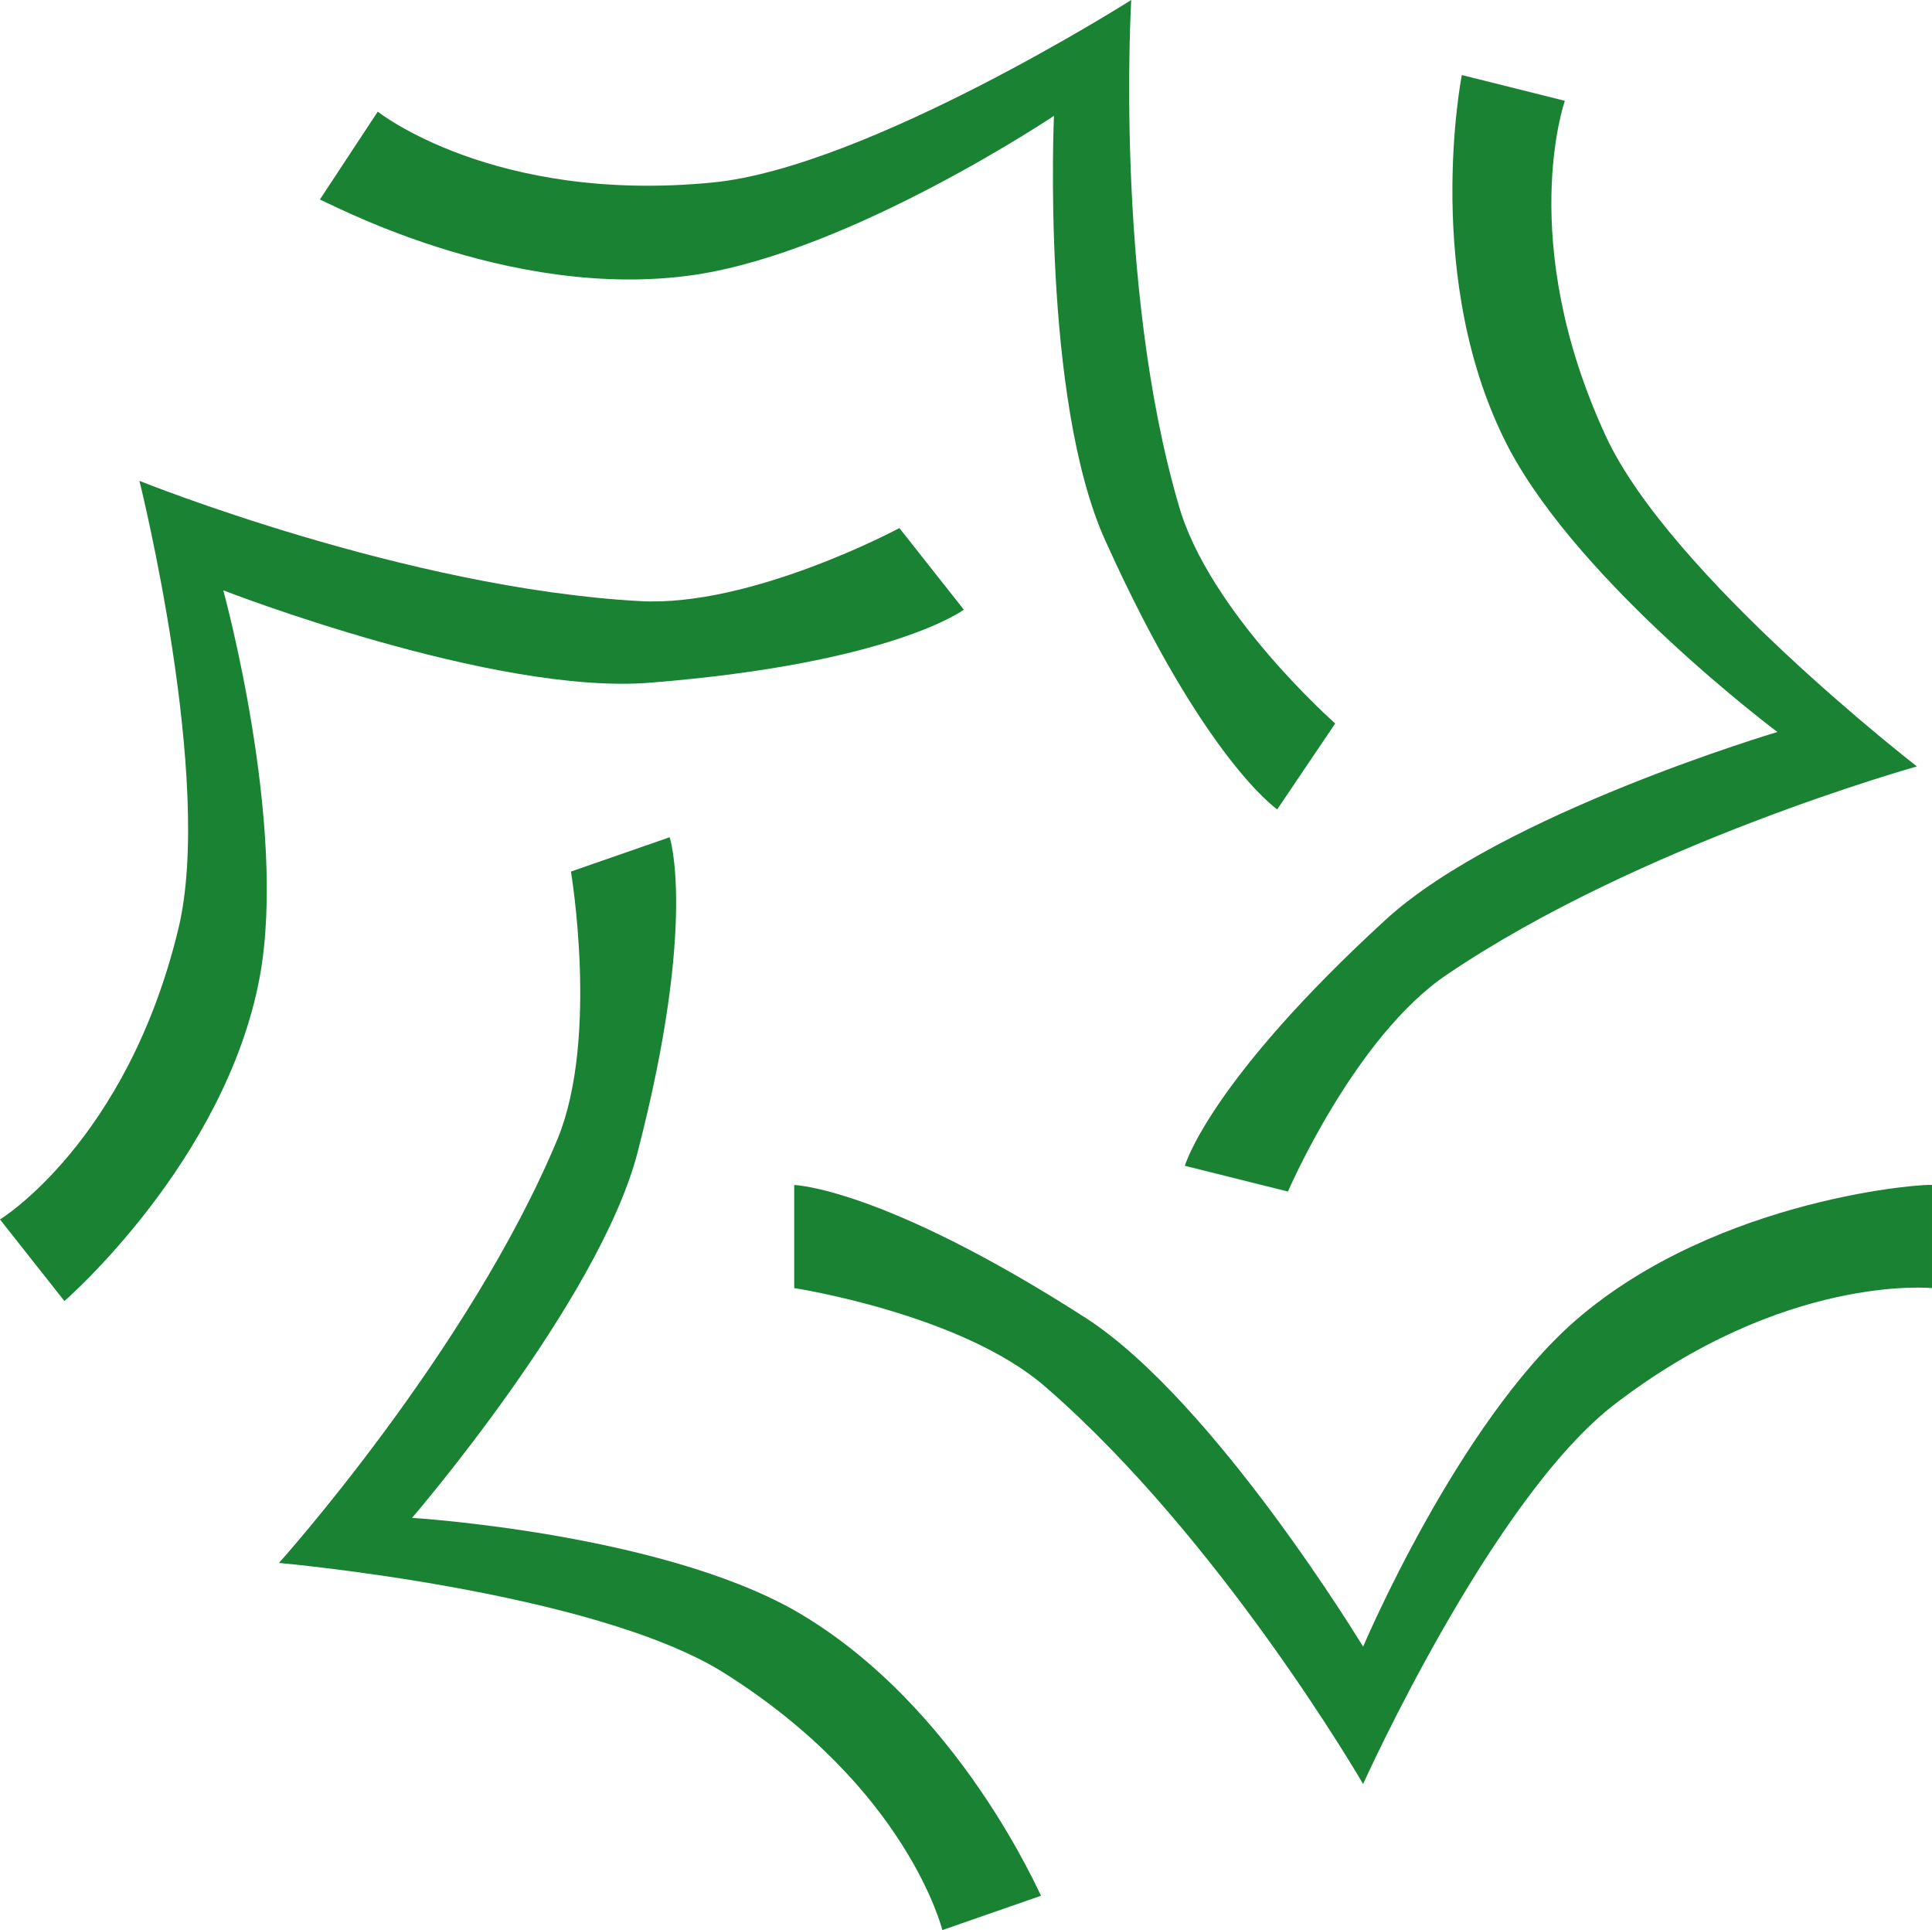
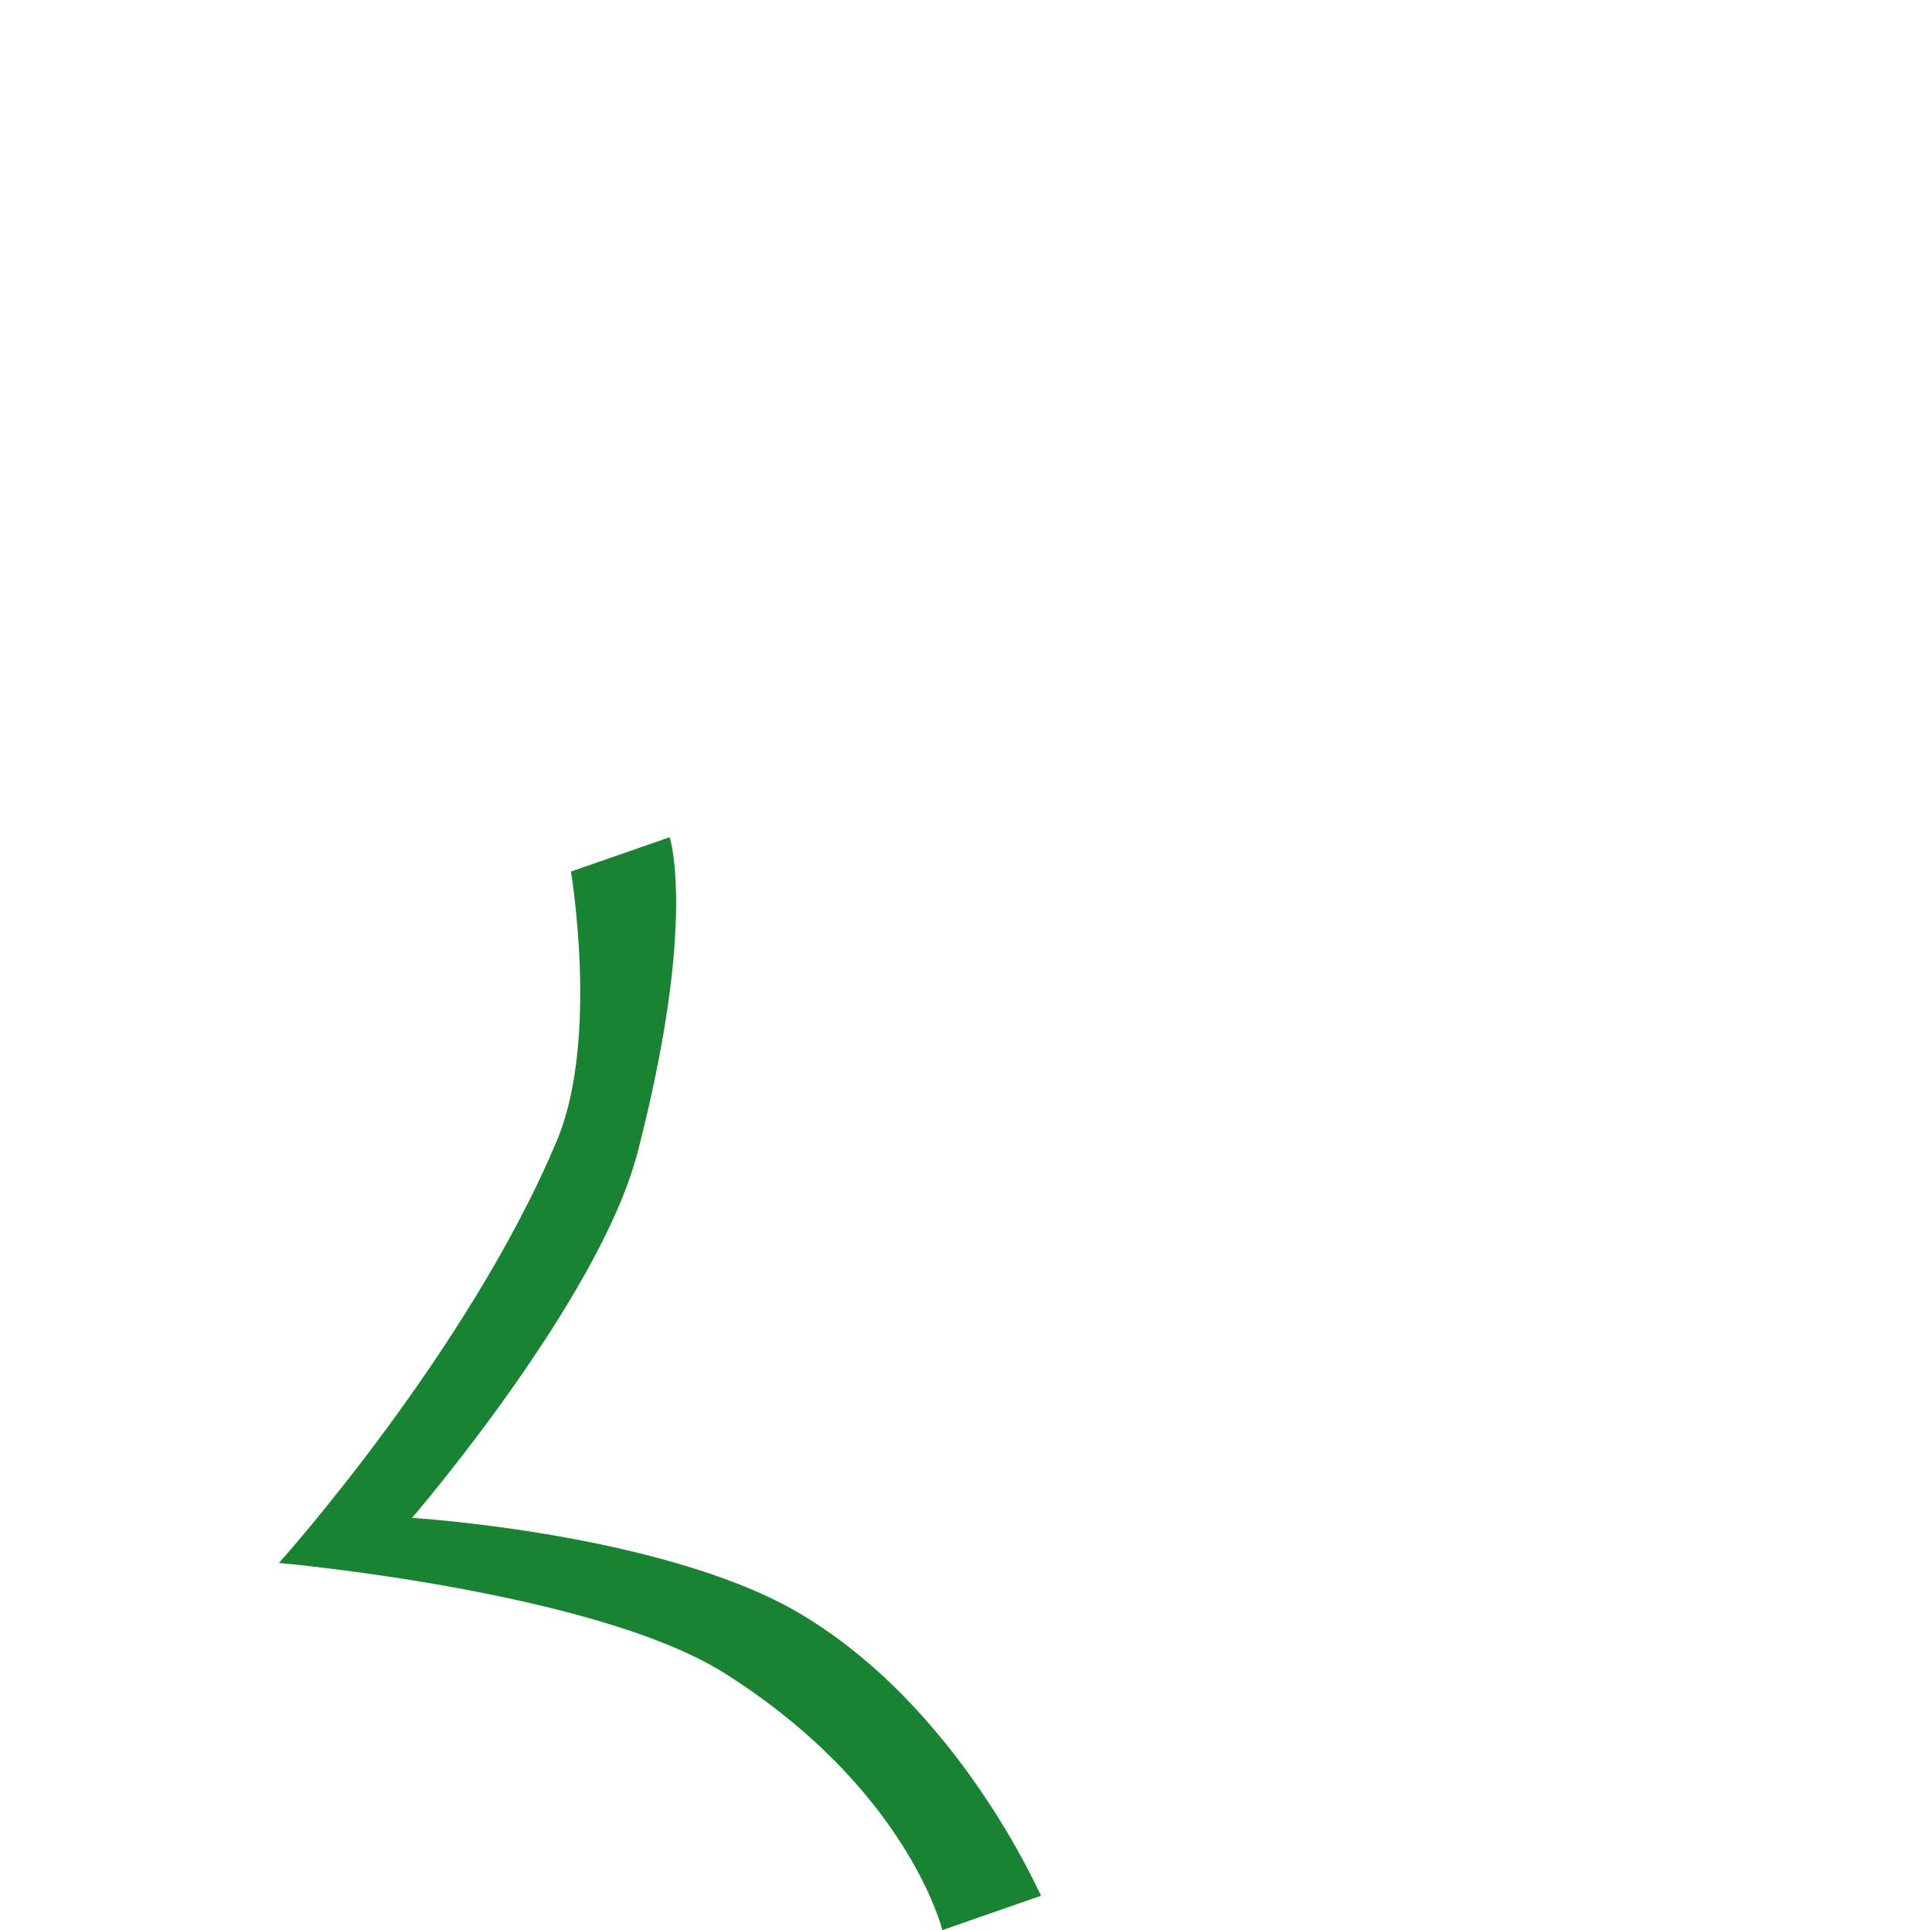
<svg xmlns="http://www.w3.org/2000/svg" width="79.792" height="79.7" viewBox="0 0 79.792 79.7">
  <g id="pattern-green" transform="translate(-162.901 -162.9)">
-     <path id="Path_1" data-name="Path 1" d="M370.387,429.855c-4.876,4.255-8.777,13.477-8.777,13.477s-6.117-10.108-11.438-13.565c-8.423-5.408-12.058-5.5-12.058-5.5v4.256s6.915,1.064,10.374,4.078c7.27,6.3,13.122,16.4,13.122,16.4s5.231-11.615,10.285-15.6c7.093-5.5,13.21-4.876,13.21-4.876V424.27c0-.089-8.778.443-14.718,5.585Z" transform="translate(-142.412 -212.434)" fill="#1a8233" />
    <path id="Path_2" data-name="Path 2" d="M245.733,379.5c-5.674-3.192-15.782-3.812-15.782-3.812s7.714-8.955,9.31-15.072c2.483-9.576,1.33-13.034,1.33-13.034L236.513,349s1.153,6.827-.532,10.994c-3.635,8.777-11.526,17.555-11.526,17.555s12.945,1.153,18.353,4.522c7.625,4.788,9.044,10.639,9.044,10.639l4.079-1.419c0,.089-3.369-7.89-10.2-11.792Z" transform="translate(-50.033 -150.11)" fill="#1a8233" />
-     <path id="Path_3" data-name="Path 3" d="M189.762,277.308c10.019-.8,12.945-3.015,12.945-3.015l-2.66-3.369s-6.118,3.281-10.729,3.015c-9.664-.532-20.658-4.965-20.658-4.965s3.1,12.413,1.6,18.53c-2.128,8.778-7.359,11.97-7.359,11.97l2.66,3.369s6.65-5.763,8.069-13.388c1.153-6.3-1.507-15.96-1.507-15.96s11.171,4.345,17.644,3.813Z" transform="translate(0 -86.218)" fill="#1a8233" />
-     <path id="Path_4" data-name="Path 4" d="M248.971,174.244c6.472-.976,14.807-6.561,14.807-6.561s-.532,11.7,2.128,17.555c4.079,9.044,7.093,11.083,7.093,11.083l2.394-3.546s-5.231-4.61-6.472-9.044C266.26,174.6,266.97,162.9,266.97,162.9s-10.9,6.915-17.289,7.536c-9.044.886-13.831-2.926-13.831-2.926l-2.394,3.635c0-.088,7.713,4.255,15.516,3.1Z" transform="translate(-57.348)" fill="#1a8233" />
-     <path id="Path_5" data-name="Path 5" d="M428.561,225.572s2.748-6.384,6.561-8.955c7.979-5.408,19.416-8.6,19.416-8.6s-10.2-7.891-12.856-13.654c-3.724-8.069-1.684-13.831-1.684-13.831l-4.255-1.064s-1.684,8.512,1.95,15.427c3.015,5.674,11.083,11.7,11.083,11.7s-11.35,3.37-16.138,7.714c-7.359,6.738-8.334,10.2-8.334,10.2Z" transform="translate(-212.468 -13.469)" fill="#1a8233" />
  </g>
</svg>